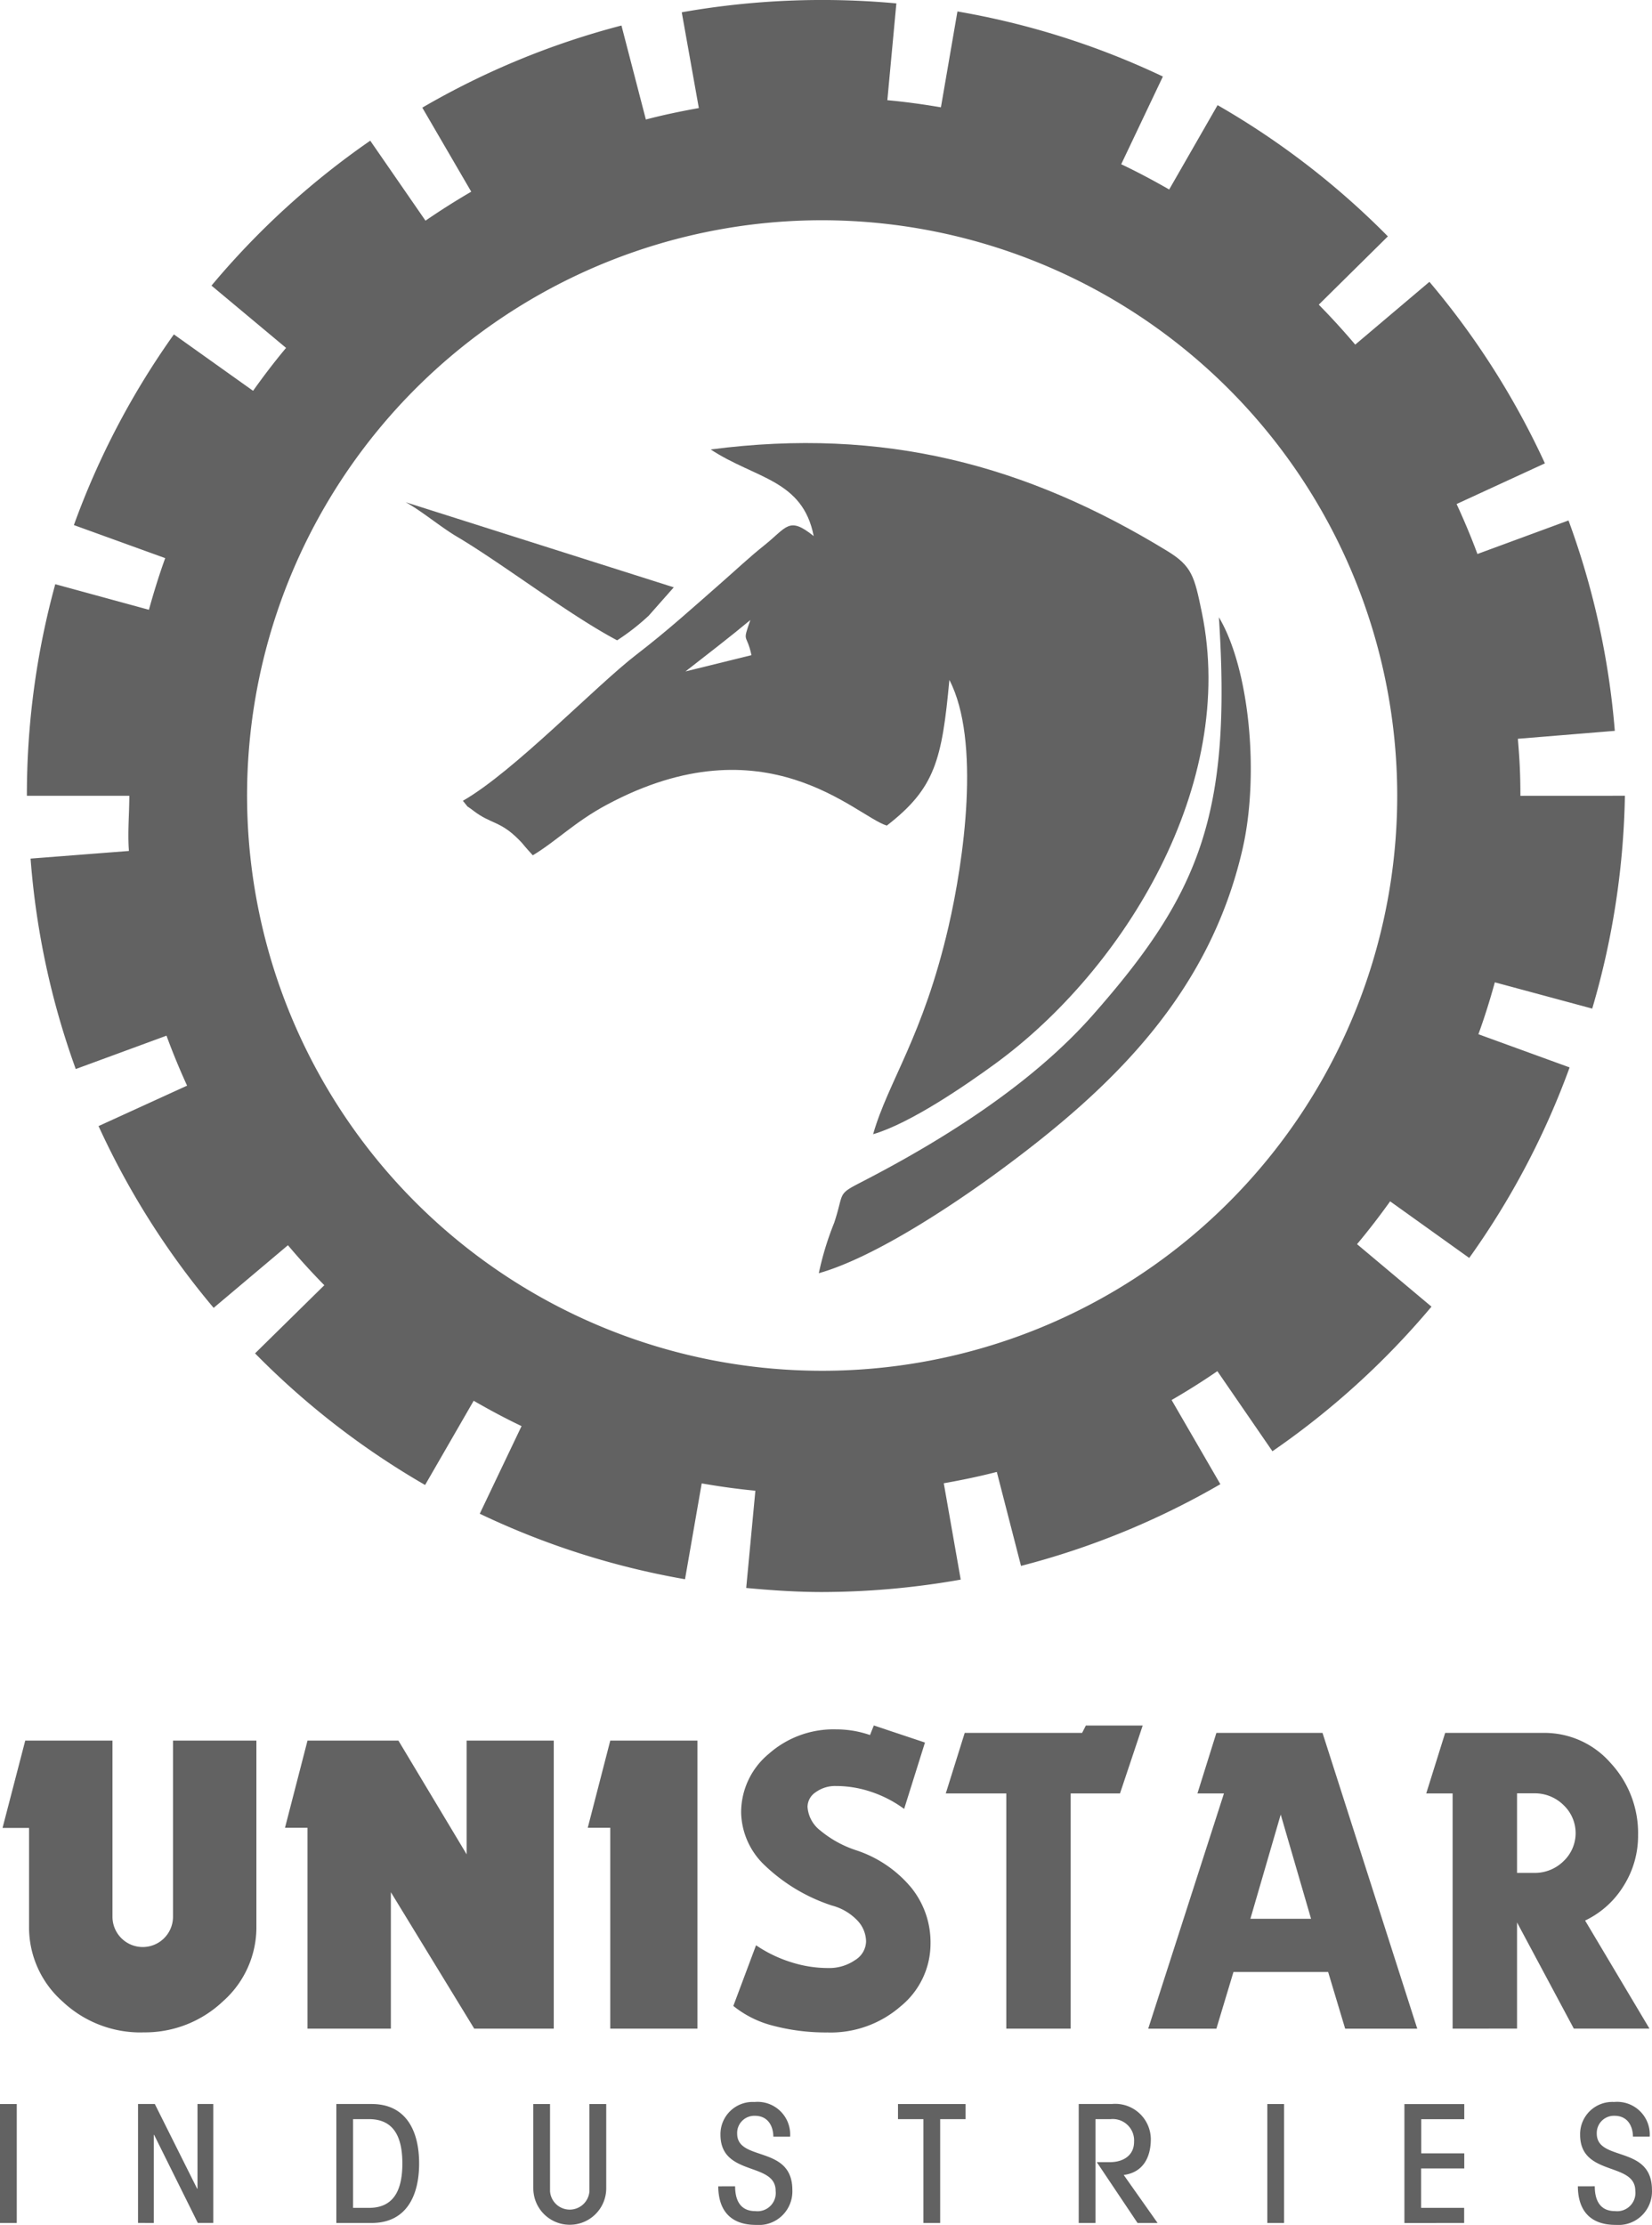
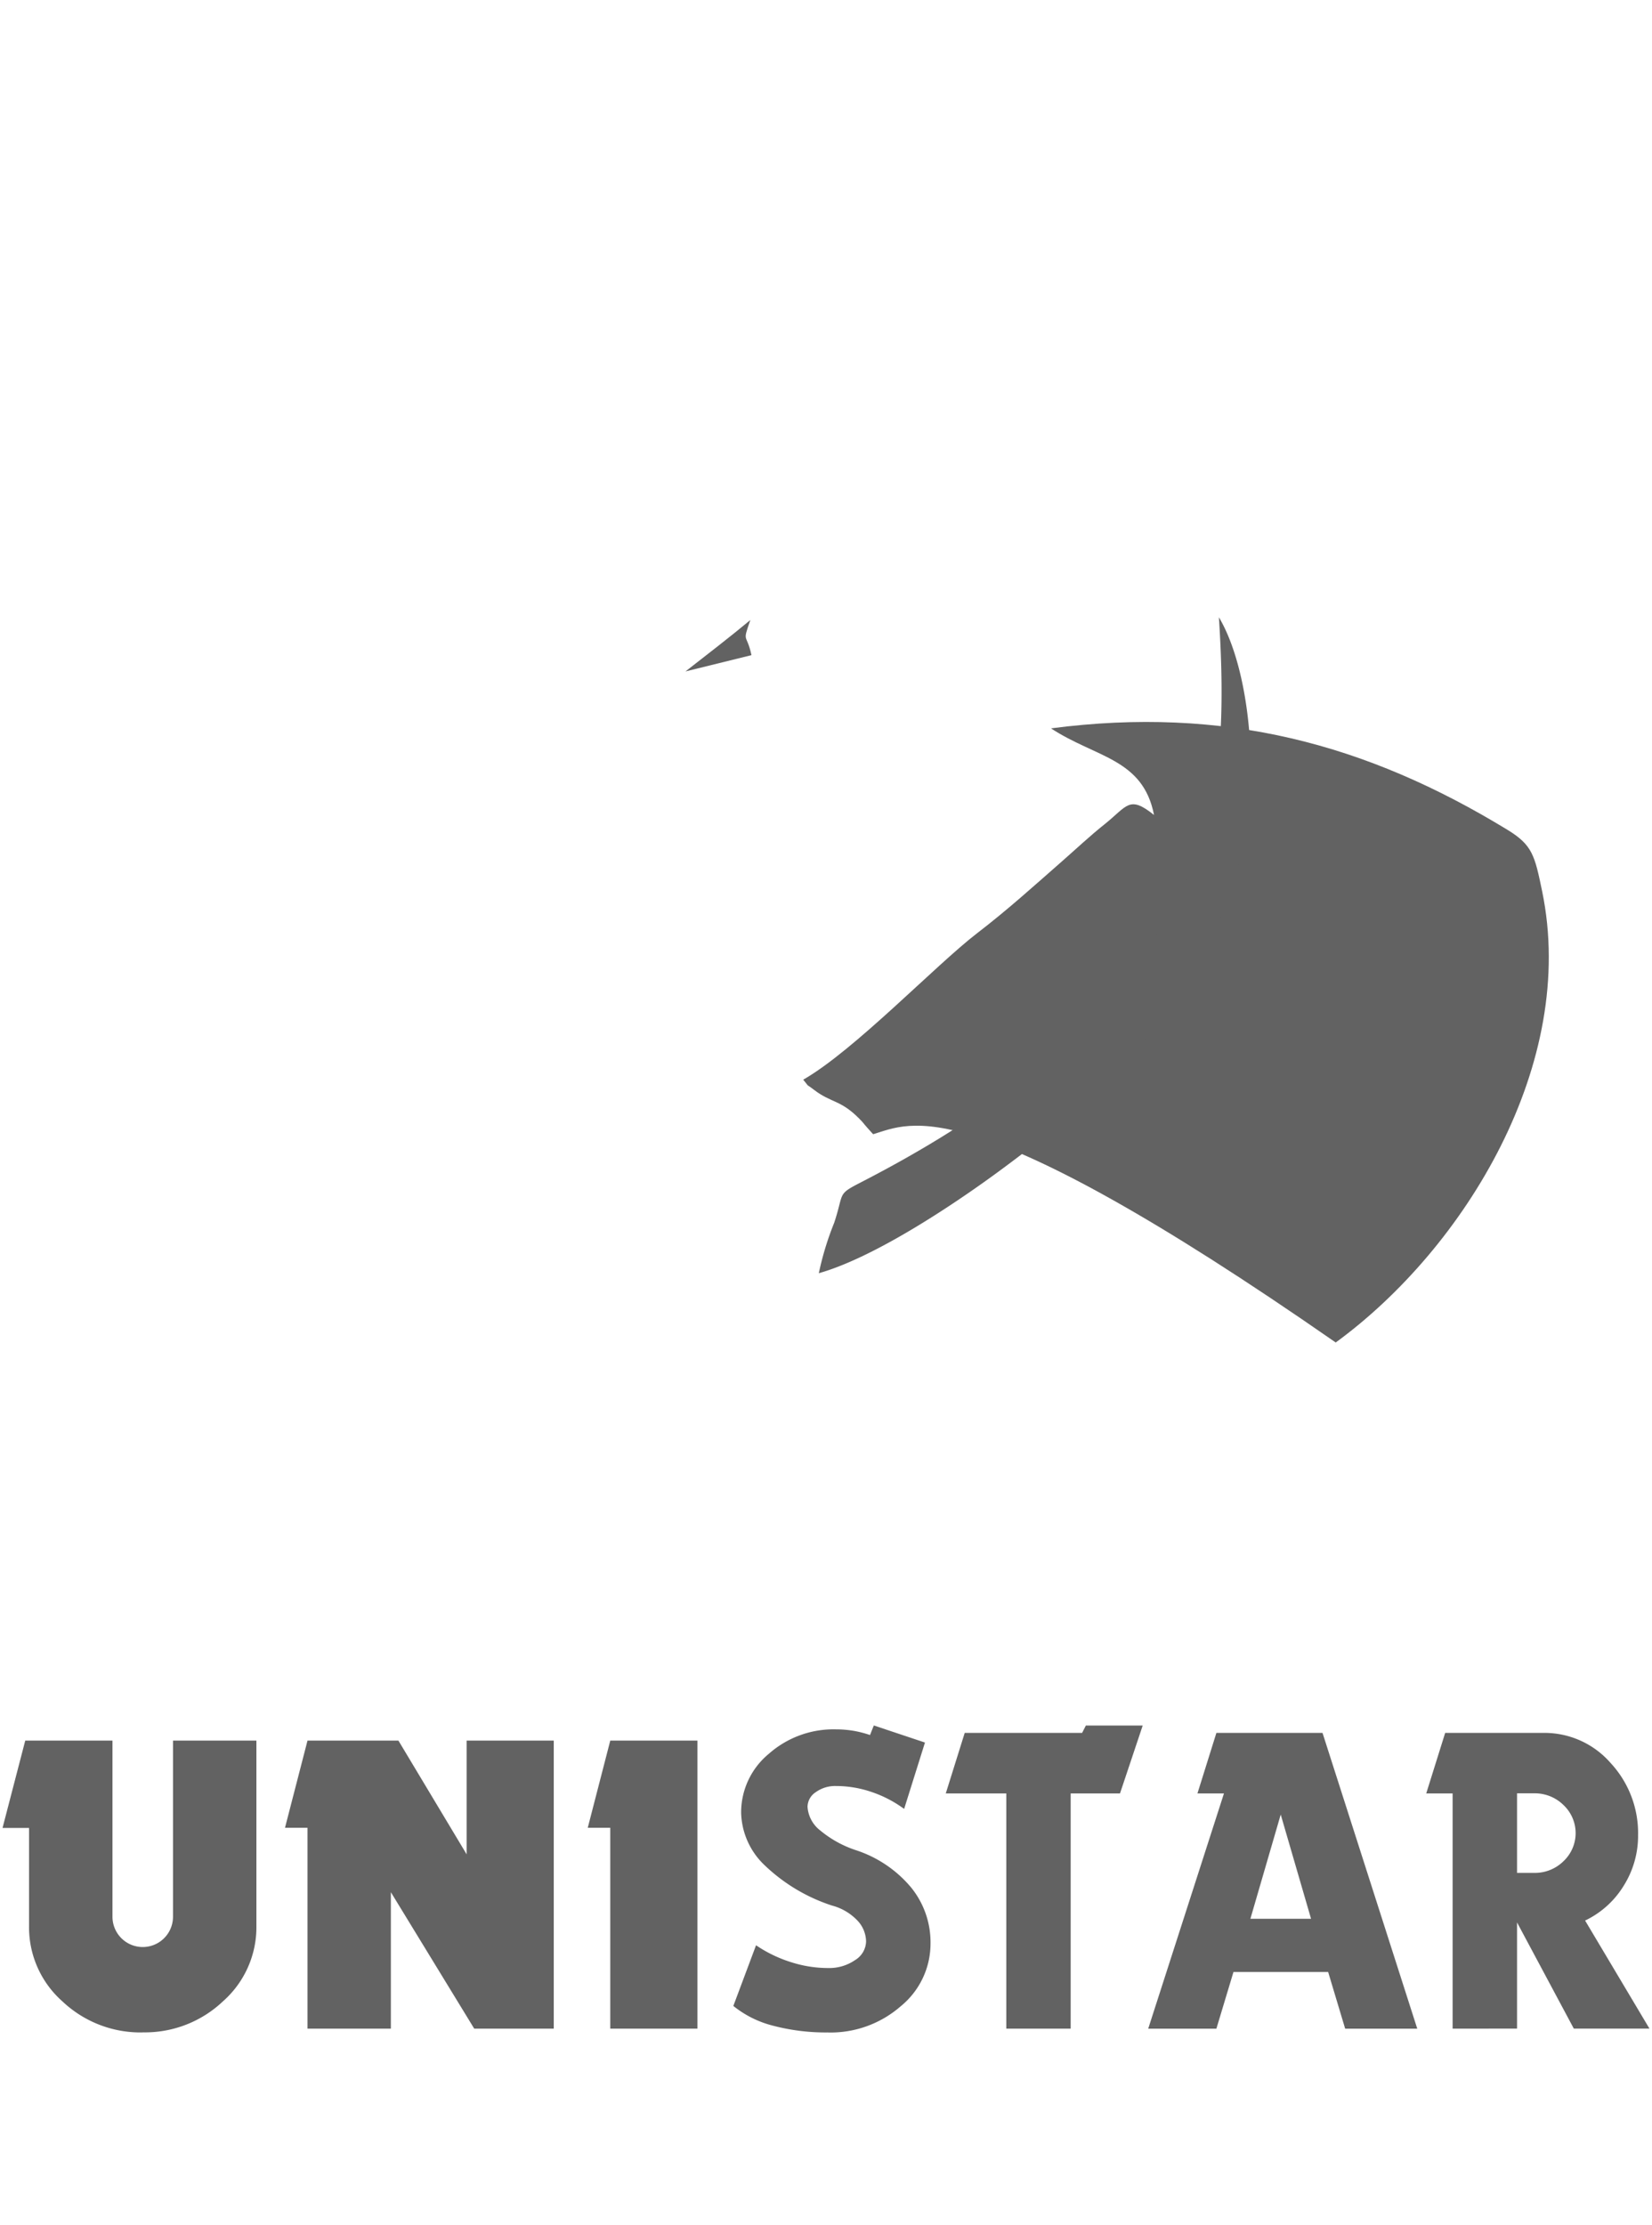
<svg xmlns="http://www.w3.org/2000/svg" width="130" height="175.029" viewBox="0 0 130 175.029">
  <g id="Group_41" data-name="Group 41" transform="translate(-156.273 -2166.6)" opacity="0.88">
    <g id="Group_96" data-name="Group 96" transform="translate(188.192 2201.45)">
-       <path id="Path_991" data-name="Path 991" d="M206.3,2209.425c-.392-1.8-.744-.883-.087-2.764-1.544,1.288-3.5,2.795-5.107,4.046l5.193-1.281Zm9.573,37.687c1.187-4.156,3.924-7.656,5.933-16.329,1.2-5.189,2.552-14.622.068-19.407-.585,6.3-1.127,8.521-4.923,11.458-2.427-.733-9.52-8.338-22.019-1.649-2.545,1.361-3.952,2.849-5.84,3.987l-.451-.5c-.4-.452-.263-.343-.647-.731-1.481-1.493-2.195-1.217-3.564-2.268-.771-.591-.228-.056-.839-.791,4.008-2.288,10.428-9.019,13.673-11.512,2.4-1.843,4.407-3.662,6.713-5.685,1.029-.9,2.2-2,3.312-2.882,1.821-1.456,1.943-2.319,3.908-.744-.871-4.454-4.589-4.5-8.107-6.813,13.632-1.781,24.847,1.219,35.917,7.979,1.968,1.2,2.147,2.01,2.731,4.832,2.805,13.549-6.077,28.076-16.243,35.5C223.162,2243.259,218.818,2246.249,215.877,2247.112Z" transform="translate(-179.084 -2192.738)" fill="#4d4d4d" fill-rule="evenodd" />
+       <path id="Path_991" data-name="Path 991" d="M206.3,2209.425c-.392-1.8-.744-.883-.087-2.764-1.544,1.288-3.5,2.795-5.107,4.046l5.193-1.281Zm9.573,37.687l-.451-.5c-.4-.452-.263-.343-.647-.731-1.481-1.493-2.195-1.217-3.564-2.268-.771-.591-.228-.056-.839-.791,4.008-2.288,10.428-9.019,13.673-11.512,2.4-1.843,4.407-3.662,6.713-5.685,1.029-.9,2.2-2,3.312-2.882,1.821-1.456,1.943-2.319,3.908-.744-.871-4.454-4.589-4.5-8.107-6.813,13.632-1.781,24.847,1.219,35.917,7.979,1.968,1.2,2.147,2.01,2.731,4.832,2.805,13.549-6.077,28.076-16.243,35.5C223.162,2243.259,218.818,2246.249,215.877,2247.112Z" transform="translate(-179.084 -2192.738)" fill="#4d4d4d" fill-rule="evenodd" />
      <path id="Path_992" data-name="Path 992" d="M204.6,2254.62a23.44,23.44,0,0,1,1.209-3.964c.8-2.411.192-2.2,2.111-3.189,6.721-3.459,13.56-7.847,18.251-13.168,8.36-9.484,10.929-15.7,9.912-31.281,2.429,4.078,3.2,12.459,1.849,18.282-2.645,11.421-10.3,18.775-19.019,25.2C215.676,2248.889,209.193,2253.318,204.6,2254.62Z" transform="translate(-172.084 -2189.311)" fill="#4d4d4d" fill-rule="evenodd" />
-       <path id="Path_993" data-name="Path 993" d="M201.313,2202.927l-1.971,2.231a17.934,17.934,0,0,1-2.485,1.938c-3.839-2.033-8.969-6-12.623-8.165-1.287-.761-2.832-2.065-4.023-2.7Z" transform="translate(-180.212 -2191.574)" fill="#4d4d4d" fill-rule="evenodd" />
    </g>
-     <path id="Path_994" data-name="Path 994" d="M265.692,2229.18a45.254,45.254,0,1,1-45.253-45.254,45.3,45.3,0,0,1,45.253,45.254Zm9.693.023c0-1.9-.077-3.01-.2-4.485l7.629-.625a62.533,62.533,0,0,0-3.643-16.551l-7.167,2.639c-.493-1.336-1.047-2.645-1.639-3.931l6.949-3.2a62.645,62.645,0,0,0-9.088-14.279l-5.839,4.939q-1.374-1.624-2.868-3.143l5.437-5.372a62.782,62.782,0,0,0-13.4-10.324l-3.809,6.636c-1.231-.706-2.485-1.375-3.775-1.987l3.279-6.9a62.315,62.315,0,0,0-16.167-5.119l-1.3,7.542c-1.388-.237-2.793-.431-4.215-.561l.709-7.615a63.6,63.6,0,0,0-16.888.7l1.344,7.534c-1.408.252-2.8.541-4.168.9l-1.921-7.393a62.346,62.346,0,0,0-15.672,6.46l3.851,6.612q-1.844,1.074-3.6,2.279l-4.347-6.291a62.881,62.881,0,0,0-12.493,11.4l5.868,4.9c-.911,1.088-1.772,2.217-2.595,3.376l-6.233-4.438a62.45,62.45,0,0,0-7.869,15l7.187,2.6c-.483,1.331-.9,2.688-1.283,4.063l-7.369-2.012a62.53,62.53,0,0,0-2.233,16.645h8.061v-.023c0,1.468-.144,2.922-.031,4.363l-7.74.6a62.327,62.327,0,0,0,3.555,16.555l7.141-2.624c.491,1.337,1.031,2.644,1.62,3.931l-6.967,3.181a62.65,62.65,0,0,0,9.057,14.3l5.847-4.928q1.37,1.628,2.863,3.146l-5.451,5.361a62.692,62.692,0,0,0,13.381,10.354l3.823-6.626c1.228.709,2.48,1.381,3.767,1.994l-3.289,6.893a62.23,62.23,0,0,0,16.153,5.153l1.313-7.539c1.391.243,2.8.44,4.223.576l-.721,7.649c1.975.185,3.983.321,5.96.321h.02a63.086,63.086,0,0,0,10.9-.977l-1.333-7.58c1.409-.248,2.8-.537,4.173-.891l1.905,7.392a62.305,62.305,0,0,0,15.687-6.428l-3.836-6.62c1.232-.715,2.433-1.467,3.6-2.271l4.333,6.3a62.87,62.87,0,0,0,12.517-11.375l-5.859-4.915c.912-1.087,1.777-2.214,2.605-3.369l6.224,4.453a62.462,62.462,0,0,0,7.9-14.988l-7.177-2.611c.485-1.336.911-2.7,1.292-4.083l7.664,2.067a63.022,63.022,0,0,0,2.572-16.767v.023Z" transform="translate(0.532)" fill="#4d4d4d" fill-rule="evenodd" />
    <g id="Group_97" data-name="Group 97" transform="translate(156.473 2302.333)">
      <path id="Path_995" data-name="Path 995" d="M167.456,2292.253a8.94,8.94,0,0,1-6.32-2.441,7.777,7.777,0,0,1-2.627-5.9v-7.744h-2.087l1.787-6.871h6.865v13.857a2.381,2.381,0,1,0,4.763,0v-13.857H176.4V2283.9a7.773,7.773,0,0,1-2.625,5.9,8.923,8.923,0,0,1-6.32,2.447Zm12.965-.3v-15.8h-1.771l1.771-6.855h7.155l5.369,8.947v-8.947H199.8v22.656H193.54l-6.559-10.733v10.733Zm23.825,0v-15.8h-1.771l1.771-6.855h6.86v22.656Z" transform="translate(-156.423 -2268.103)" fill="#4d4d4d" fill-rule="evenodd" />
      <path id="Path_996" data-name="Path 996" d="M207.009,2292.551a16.258,16.258,0,0,1-4.34-.533,8.133,8.133,0,0,1-3.115-1.552l1.787-4.773a10.376,10.376,0,0,0,2.748,1.328,9.563,9.563,0,0,0,2.925.463,3.582,3.582,0,0,0,2.1-.611A1.775,1.775,0,0,0,210,2285.4a2.451,2.451,0,0,0-.728-1.7,4.254,4.254,0,0,0-1.955-1.131,13.857,13.857,0,0,1-5.272-3.144,5.879,5.879,0,0,1-1.877-4.157,5.973,5.973,0,0,1,2.179-4.636,7.688,7.688,0,0,1,5.276-1.924,8.559,8.559,0,0,1,1.405.117,8.411,8.411,0,0,1,1.281.331l.3-.754,4.025,1.344-1.639,5.221a9.387,9.387,0,0,0-2.58-1.338,8.675,8.675,0,0,0-2.789-.463,2.6,2.6,0,0,0-1.577.478,1.4,1.4,0,0,0-.656,1.16,2.56,2.56,0,0,0,1.012,1.868,8.579,8.579,0,0,0,2.86,1.563,9.484,9.484,0,0,1,4.289,2.926,6.841,6.841,0,0,1,1.517,4.387,6.356,6.356,0,0,1-2.356,4.952,8.385,8.385,0,0,1-5.7,2.055Zm14.025-.3v-18.5h-4.763l1.491-4.764H227l.295-.58h4.473l-1.787,5.344H226.1v18.5Zm11.169,0,5.959-18.5h-2.087l1.492-4.764h8.351l7.455,23.267H247.7l-1.339-4.458H238.91l-1.343,4.458H232.2Zm8.04-8.641h4.773l-2.387-8.2-2.387,8.2Zm15.913,8.641v-18.5h-2.077l1.491-4.764h7.741a6.905,6.905,0,0,1,5.267,2.356,8.107,8.107,0,0,1,2.172,5.7,7.367,7.367,0,0,1-1.129,3.964,7.183,7.183,0,0,1-3.039,2.742l5.064,8.5h-5.953l-4.468-8.352v8.352ZM261.225,2280h1.339a3.208,3.208,0,0,0,2.32-.922,3.032,3.032,0,0,0,0-4.412,3.211,3.211,0,0,0-2.32-.925h-1.339Z" transform="translate(-142.046 -2268.4)" fill="#4d4d4d" fill-rule="evenodd" />
    </g>
-     <path id="Path_997" data-name="Path 997" d="M157.592,2300.133v-9.358h-1.319v9.358Zm10.784,0V2293.2h.025l3.439,6.929h1.215v-9.358h-1.241v6.669h-.025l-3.335-6.669h-1.319v9.358Zm14.364,0h2.779c2.715,0,3.736-2.12,3.736-4.68s-1.021-4.679-3.736-4.679H182.74v9.358Zm1.317-8.169h1.255c2.055,0,2.624,1.564,2.624,3.49s-.569,3.49-2.624,3.49h-1.255v-6.98Zm18.6-1.189v6.864a1.554,1.554,0,0,1-3.1,0v-6.864h-1.317v6.63a2.869,2.869,0,1,0,5.739,0v-6.63Zm10.137,6.476c.013,1.835.905,3.037,3,3.037a2.643,2.643,0,0,0,2.831-2.753c0-3.555-4.343-2.2-4.343-4.433a1.351,1.351,0,0,1,1.4-1.4c.983,0,1.435.749,1.448,1.641h1.319a2.567,2.567,0,0,0-2.805-2.727,2.533,2.533,0,0,0-2.676,2.572c0,3.321,4.343,2.106,4.343,4.42a1.436,1.436,0,0,1-1.6,1.591c-1.2,0-1.589-.88-1.589-1.952Zm14.144-6.476v1.189h2v8.169h1.319v-8.169h2v-1.189Zm15.541,9.358v-8.169h1.188a1.682,1.682,0,0,1,1.849,1.784c0,1.085-.867,1.6-1.9,1.6h-1.033l3.205,4.783h1.577l-2.663-3.774c1.487-.193,2.132-1.344,2.132-2.819a2.8,2.8,0,0,0-3.063-2.765h-2.611v9.358Zm14.841,0v-9.358h-1.319v9.358Zm14.171,0v-1.189h-3.387v-3.1H271.5v-1.189h-3.387v-2.688H271.5v-1.189H266.79v9.358Zm8.948-2.883c.013,1.835.9,3.037,3,3.037a2.643,2.643,0,0,0,2.831-2.753c0-3.555-4.343-2.2-4.343-4.433a1.351,1.351,0,0,1,1.4-1.4c.983,0,1.435.749,1.448,1.641h1.317a2.566,2.566,0,0,0-2.8-2.727,2.533,2.533,0,0,0-2.676,2.572c0,3.321,4.343,2.106,4.343,4.42a1.436,1.436,0,0,1-1.6,1.591c-1.2,0-1.589-.88-1.589-1.952Z" transform="translate(0 41.34)" fill="#4d4d4d" fill-rule="evenodd" />
  </g>
</svg>